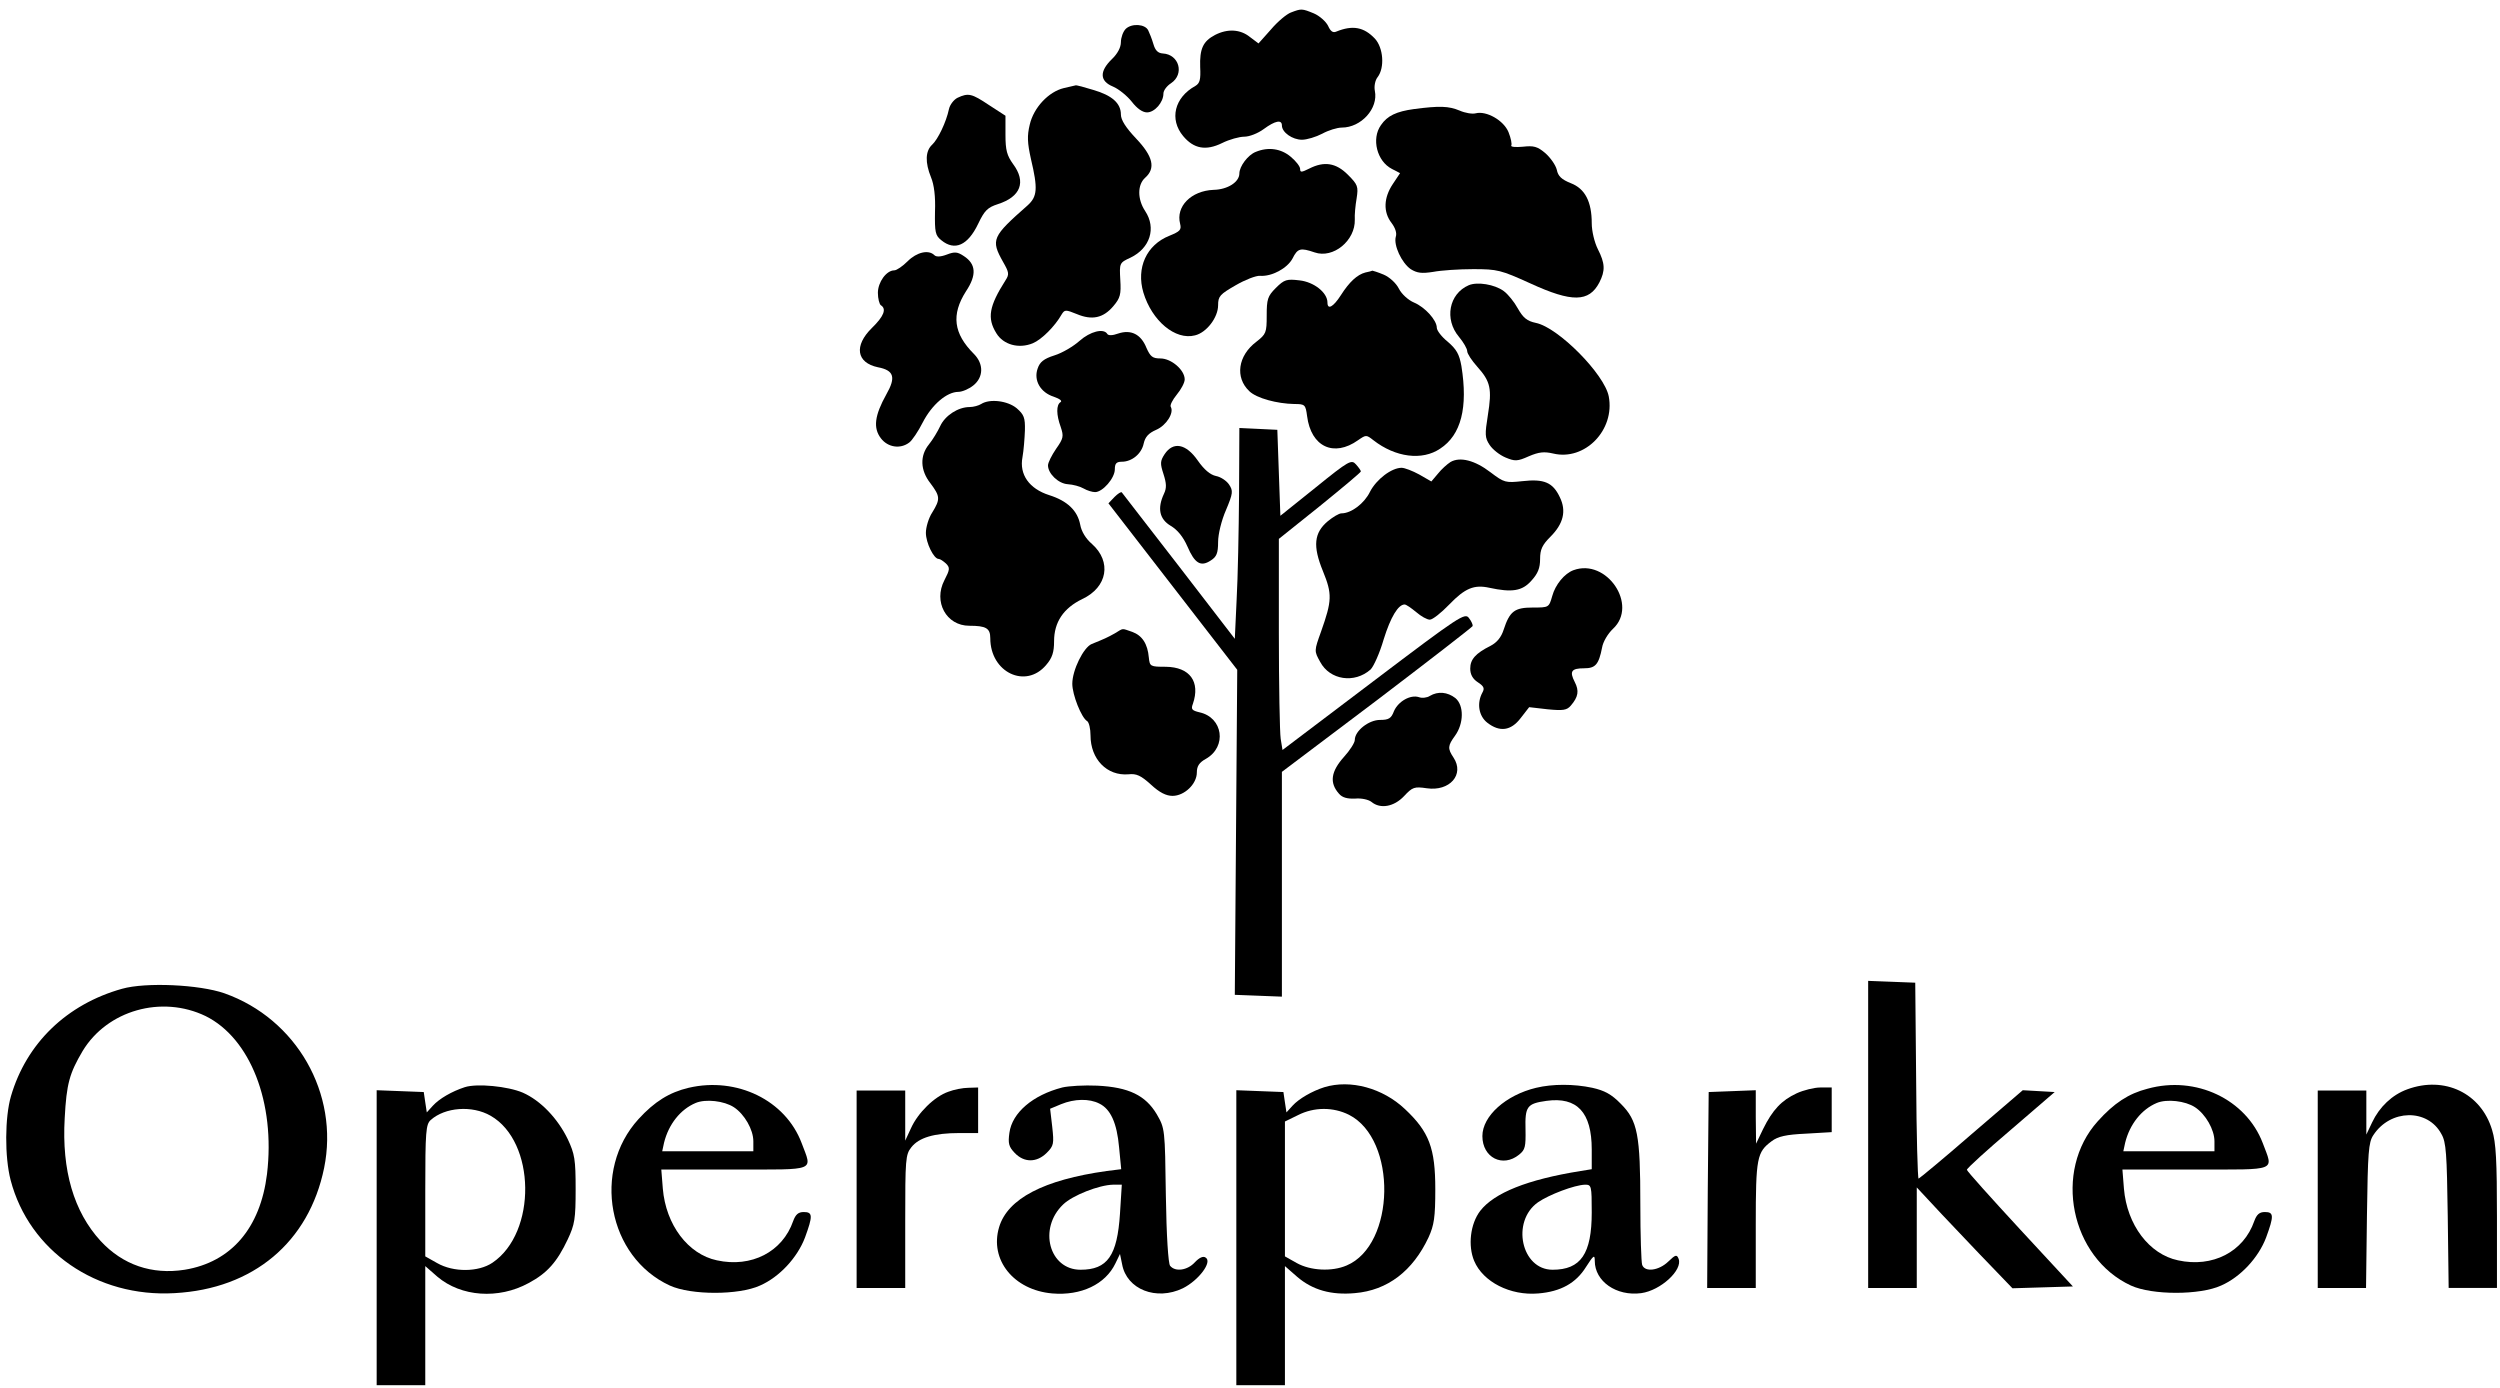
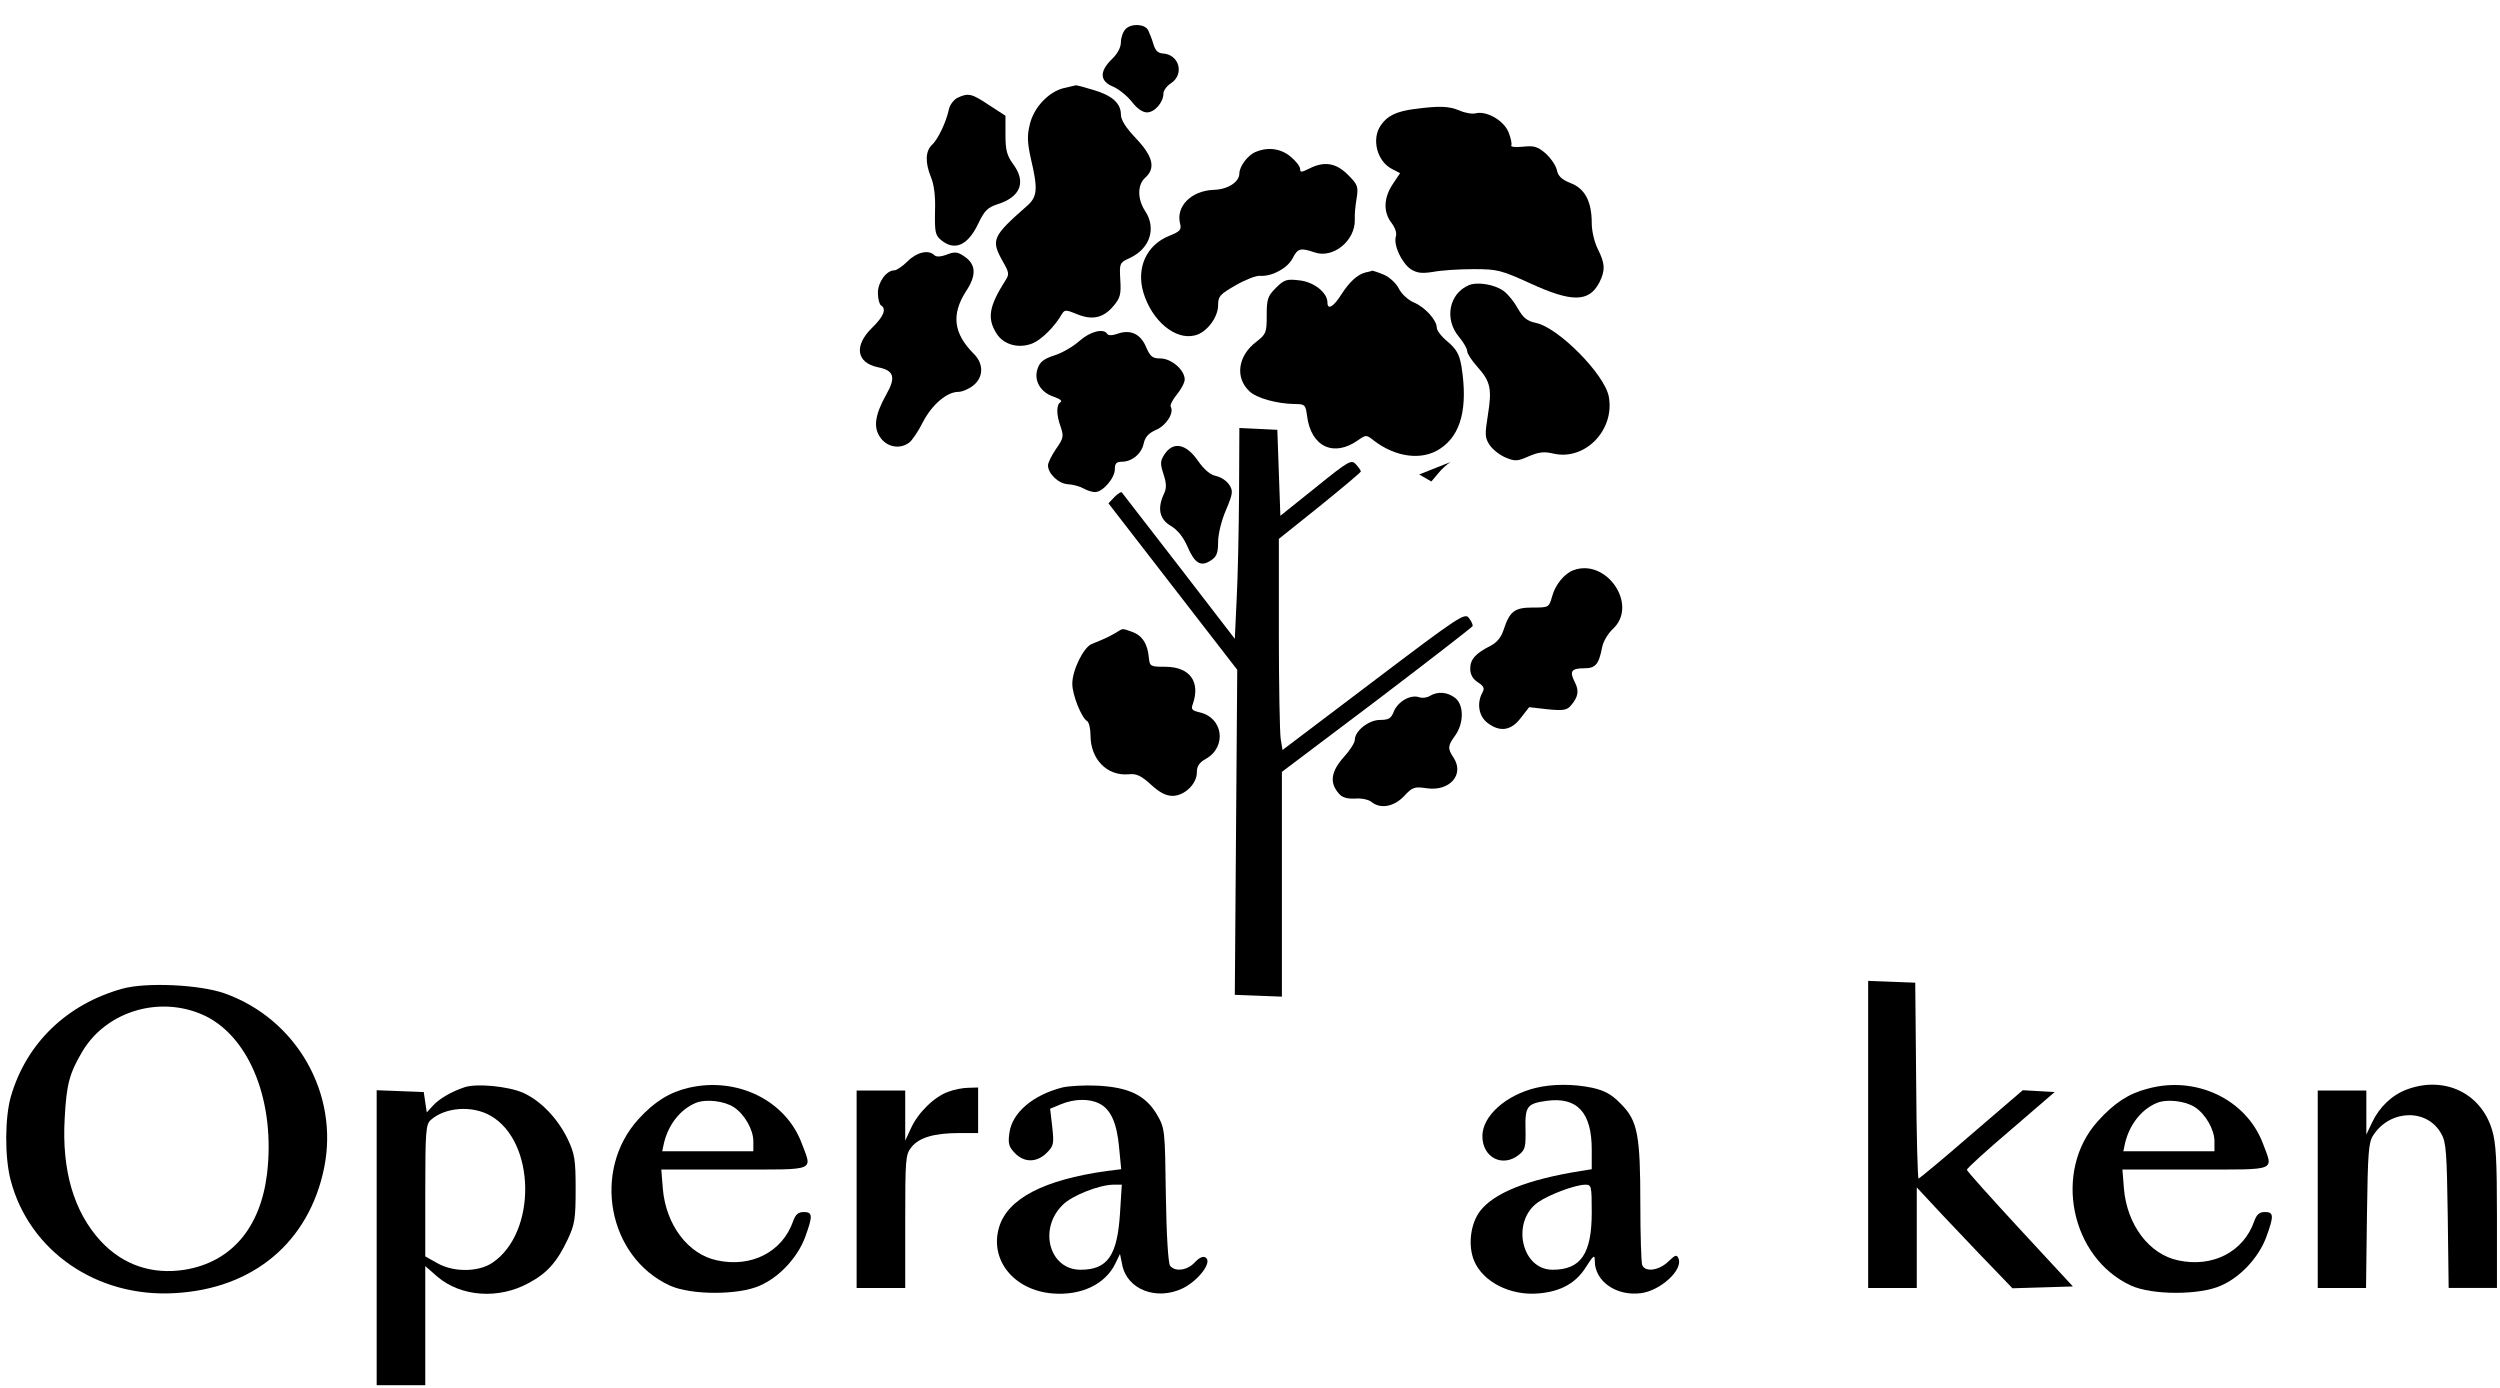
<svg xmlns="http://www.w3.org/2000/svg" version="1.0" width="823pt" height="457pt" viewBox="0 0 823 457" preserveAspectRatio="xMidYMid meet">
  <g transform="translate(0,457) scale(0.1,-0.1)" fill="#000000" stroke="none">
-     <path d="M4250 4529 c-14 -5 -44 -30 -66 -56 l-41 -46 -28 21 c-32 26 -74 28 -115 7 -40 -21 -51 -46 -49 -106 2 -41 -1 -53 -16 -62 -69 -38 -86 -110 -40 -165 35 -42 75 -49 128 -23 24 12 57 21 73 21 17 0 45 11 64 25 38 28 60 32 60 12 0 -23 35 -47 66 -47 16 0 46 9 67 20 20 11 49 20 64 20 64 0 121 63 109 121 -3 15 1 35 9 45 24 31 19 97 -9 127 -36 38 -73 45 -127 23 -11 -5 -19 1 -27 19 -7 14 -28 33 -47 41 -39 16 -41 16 -75 3z" />
    <path d="M3706 4475 c-9 -9 -16 -29 -16 -44 0 -17 -11 -38 -30 -56 -41 -40 -40 -72 4 -90 19 -8 47 -31 62 -50 17 -22 35 -35 50 -35 25 0 54 33 54 62 0 10 11 25 25 34 45 30 27 95 -27 98 -16 1 -25 10 -31 31 -5 17 -13 37 -17 45 -10 21 -54 24 -74 5z" />
    <path d="M3502 4280 c-50 -12 -99 -64 -112 -120 -9 -37 -8 -60 4 -114 23 -97 21 -123 -11 -152 -117 -103 -122 -113 -81 -186 20 -35 21 -41 8 -61 -54 -85 -61 -124 -30 -174 23 -38 74 -52 120 -33 29 12 73 56 95 95 10 16 13 16 50 1 50 -21 87 -13 120 26 23 27 26 39 23 87 -3 55 -3 56 34 73 64 31 85 97 48 153 -26 39 -26 87 0 110 35 31 26 70 -30 129 -34 36 -50 61 -50 79 0 37 -29 63 -91 81 -29 9 -55 16 -58 15 -3 -1 -21 -5 -39 -9z" />
    <path d="M3152 4248 c-12 -6 -25 -23 -28 -37 -9 -43 -36 -99 -55 -117 -23 -21 -24 -59 -4 -108 10 -24 15 -63 13 -113 -1 -68 1 -78 21 -94 44 -36 87 -17 121 54 21 44 31 54 65 65 75 24 94 73 50 132 -20 28 -25 45 -25 96 l0 63 -54 35 c-57 38 -68 41 -104 24z" />
    <path d="M4655 4211 c-58 -8 -88 -22 -109 -53 -32 -45 -13 -119 36 -144 l27 -14 -24 -36 c-30 -45 -32 -92 -4 -128 12 -16 18 -33 14 -45 -8 -28 19 -86 49 -107 21 -13 36 -15 74 -9 26 5 85 9 132 9 80 0 91 -3 188 -47 137 -63 193 -62 227 3 20 39 19 63 -5 110 -11 22 -20 59 -20 85 0 71 -22 114 -69 132 -30 12 -42 23 -46 44 -4 16 -21 40 -38 55 -26 22 -38 25 -74 21 -23 -2 -40 -1 -38 4 3 4 -1 24 -9 44 -16 39 -73 71 -108 62 -11 -3 -35 1 -53 9 -36 15 -66 16 -150 5z" />
    <path d="M4134 4070 c-26 -10 -54 -48 -54 -71 0 -28 -38 -53 -85 -54 -74 -3 -125 -55 -110 -112 5 -20 -1 -25 -35 -39 -76 -30 -110 -106 -86 -187 28 -93 105 -158 170 -141 38 9 76 59 76 99 0 30 6 36 58 66 31 18 67 32 80 31 39 -3 90 25 107 57 17 34 26 36 73 20 61 -21 134 39 132 108 -1 16 2 47 6 70 6 39 4 45 -29 78 -39 39 -78 45 -127 20 -26 -13 -30 -13 -30 -1 0 8 -14 26 -31 40 -32 27 -74 33 -115 16z" />
    <path d="M2988 3710 c-16 -16 -36 -30 -44 -30 -26 0 -54 -39 -54 -74 0 -19 5 -38 10 -41 19 -12 10 -36 -30 -75 -59 -58 -51 -114 20 -129 53 -10 60 -33 28 -89 -39 -70 -44 -111 -18 -145 23 -30 64 -36 93 -14 9 6 30 37 45 67 30 58 79 100 117 100 12 0 34 9 49 21 34 27 35 71 2 104 -67 67 -75 129 -26 206 36 54 33 90 -7 116 -21 14 -30 15 -56 5 -21 -8 -35 -8 -41 -2 -19 19 -58 10 -88 -20z" />
    <path d="M4495 3673 c-27 -7 -53 -31 -81 -75 -25 -39 -44 -49 -44 -24 0 33 -45 68 -92 73 -42 5 -50 3 -78 -25 -27 -27 -30 -37 -30 -91 0 -56 -2 -61 -34 -86 -61 -46 -71 -118 -23 -163 24 -23 91 -41 148 -42 35 0 37 -2 42 -40 13 -101 88 -136 168 -79 26 18 27 18 50 0 73 -57 161 -68 220 -28 69 45 92 135 70 272 -7 39 -16 55 -45 80 -20 16 -36 37 -36 46 0 25 -39 68 -75 83 -19 8 -41 28 -50 46 -9 18 -31 38 -50 46 -19 8 -36 13 -37 13 -2 -1 -12 -4 -23 -6z" />
    <path d="M4835 3631 c-65 -28 -81 -112 -32 -170 15 -18 27 -39 27 -47 0 -8 15 -31 33 -51 44 -49 49 -73 35 -160 -10 -63 -10 -74 6 -98 10 -15 33 -33 52 -41 31 -13 39 -13 77 4 33 14 50 16 80 9 104 -25 204 77 183 188 -14 73 -166 227 -240 242 -29 6 -42 17 -59 47 -12 22 -33 48 -47 58 -30 22 -87 31 -115 19z" />
    <path d="M3554 3448 c-20 -18 -57 -40 -83 -48 -35 -11 -48 -22 -55 -43 -14 -39 9 -79 53 -93 20 -7 29 -14 22 -18 -14 -9 -14 -41 1 -82 10 -30 9 -37 -15 -71 -15 -22 -27 -46 -27 -55 0 -27 34 -60 65 -62 17 -1 40 -7 52 -14 12 -7 29 -12 38 -12 25 0 65 46 65 75 0 19 5 25 23 25 33 0 65 26 72 60 5 22 16 34 41 45 33 14 60 56 48 76 -3 5 6 23 20 40 14 17 26 39 26 50 0 31 -44 69 -80 69 -26 0 -33 6 -46 35 -18 45 -51 61 -93 47 -19 -7 -33 -7 -36 -1 -12 19 -56 8 -91 -23z" />
-     <path d="M3230 3240 c-8 -5 -25 -10 -38 -10 -38 0 -81 -28 -97 -63 -8 -17 -24 -44 -37 -60 -30 -37 -29 -85 5 -128 32 -43 33 -52 6 -96 -12 -18 -21 -49 -21 -67 0 -33 26 -86 42 -86 5 0 15 -7 24 -15 14 -14 13 -20 -5 -55 -37 -71 6 -150 82 -150 55 0 69 -8 69 -41 0 -113 117 -168 184 -88 20 23 26 42 26 78 0 63 31 109 93 139 83 39 97 123 32 181 -20 17 -35 41 -39 64 -9 46 -42 78 -102 97 -66 21 -99 68 -88 125 4 22 7 62 8 88 1 42 -3 52 -27 73 -30 25 -89 32 -117 14z" />
    <path d="M4079 2943 c-1 -120 -4 -276 -8 -347 l-6 -129 -184 239 c-102 131 -186 241 -188 243 -2 3 -13 -4 -24 -15 l-20 -21 212 -274 212 -274 -4 -535 -4 -535 78 -3 77 -3 0 370 0 370 313 236 c171 130 313 240 315 244 1 4 -4 16 -12 26 -13 19 -30 8 -314 -207 l-300 -227 -6 37 c-3 20 -6 177 -6 348 l0 310 135 108 c74 60 135 111 135 114 0 3 -7 13 -16 23 -15 17 -23 13 -133 -76 l-116 -93 -5 141 -5 142 -62 3 -63 3 -1 -218z" />
    <path d="M3834 3075 c-15 -23 -15 -31 -4 -65 10 -31 11 -46 2 -65 -23 -49 -15 -84 22 -106 22 -13 41 -36 55 -68 24 -56 44 -68 77 -46 19 12 24 24 24 61 0 25 11 71 26 105 23 55 24 63 10 84 -8 12 -27 25 -43 28 -19 4 -39 21 -60 51 -39 56 -81 63 -109 21z" />
-     <path d="M4775 3049 c-11 -7 -30 -24 -41 -38 l-22 -26 -40 23 c-22 12 -48 22 -58 22 -33 0 -83 -38 -104 -79 -19 -39 -62 -71 -94 -71 -8 0 -28 -12 -45 -26 -45 -38 -50 -81 -16 -164 31 -76 30 -97 -6 -199 -23 -64 -23 -64 -3 -100 32 -60 113 -72 166 -25 10 10 30 54 43 99 23 74 48 115 69 115 5 0 21 -11 38 -25 16 -14 36 -25 45 -25 9 0 37 22 64 50 52 54 82 66 132 55 74 -16 108 -11 138 23 22 24 29 42 29 72 0 31 7 46 34 73 43 43 53 85 31 130 -23 49 -52 61 -123 53 -56 -6 -60 -5 -105 29 -52 40 -101 52 -132 34z" />
+     <path d="M4775 3049 c-11 -7 -30 -24 -41 -38 l-22 -26 -40 23 z" />
    <path d="M5180 2693 c-30 -11 -60 -48 -70 -85 -11 -38 -11 -38 -64 -38 -60 0 -76 -12 -96 -73 -8 -25 -22 -42 -43 -53 -50 -25 -67 -45 -67 -75 0 -19 8 -34 25 -45 20 -13 23 -20 15 -34 -19 -35 -12 -77 16 -99 41 -32 78 -27 110 15 l28 36 61 -7 c51 -5 63 -3 76 12 25 29 28 49 13 78 -18 35 -11 45 31 45 37 0 48 12 59 68 3 19 19 46 36 62 84 78 -21 233 -130 193z" />
    <path d="M3670 2485 c-25 -14 -34 -18 -76 -35 -27 -11 -64 -86 -64 -131 0 -36 30 -112 49 -123 6 -4 11 -25 11 -47 0 -78 54 -134 125 -128 26 3 41 -4 74 -34 28 -26 50 -37 71 -37 39 0 80 39 80 77 0 21 8 33 30 45 70 40 56 136 -21 153 -25 6 -29 10 -22 28 25 73 -10 121 -89 122 -51 0 -53 1 -56 30 -4 46 -22 73 -55 85 -36 12 -27 13 -57 -5z" />
    <path d="M4707 2279 c-9 -6 -26 -8 -36 -4 -28 9 -68 -14 -82 -46 -9 -24 -17 -29 -46 -29 -37 0 -83 -36 -83 -66 0 -9 -16 -34 -35 -55 -44 -49 -49 -86 -17 -122 11 -13 28 -17 53 -16 20 2 44 -3 54 -11 29 -24 74 -16 107 19 28 30 34 32 75 26 75 -11 125 45 88 101 -20 30 -19 39 5 72 29 40 30 100 1 124 -26 20 -57 23 -84 7z" />
    <path d="M6150 835 l0 -505 80 0 80 0 0 166 0 165 82 -88 c46 -48 116 -123 158 -166 l75 -78 100 3 99 3 -174 188 c-96 104 -175 192 -175 196 0 5 65 64 145 132 l144 124 -52 3 -53 3 -169 -145 c-93 -81 -172 -146 -174 -146 -3 0 -7 145 -8 323 l-3 322 -77 3 -78 3 0 -506z" />
    <path d="M402 1315 c-182 -51 -315 -179 -366 -354 -20 -69 -21 -199 -1 -276 61 -233 283 -387 540 -372 259 14 442 168 492 412 50 245 -91 491 -328 575 -83 29 -259 37 -337 15z m275 -90 c147 -73 230 -285 202 -520 -22 -178 -118 -290 -271 -315 -108 -17 -204 16 -277 95 -88 96 -128 232 -118 404 6 114 16 148 59 221 81 134 260 185 405 115z" />
    <path d="M1530 991 c-43 -14 -84 -38 -105 -61 l-20 -22 -5 33 -5 34 -77 3 -78 3 0 -486 0 -485 80 0 80 0 0 196 0 196 40 -35 c78 -66 201 -75 300 -21 62 33 94 70 129 144 23 49 26 67 26 165 0 98 -3 116 -26 165 -33 68 -89 127 -148 153 -49 21 -151 31 -191 18z m85 -94 c149 -85 153 -385 6 -484 -46 -31 -128 -32 -182 -1 l-39 22 0 216 c0 195 2 219 18 233 47 42 136 49 197 14z" />
    <path d="M2267 989 c-63 -15 -112 -45 -165 -103 -154 -169 -101 -454 103 -548 70 -32 227 -32 297 0 64 28 123 92 148 158 26 71 26 84 -4 84 -18 0 -27 -8 -35 -30 -35 -101 -137 -154 -251 -129 -95 20 -168 117 -178 236 l-5 63 242 0 c273 0 255 -7 220 87 -53 141 -213 219 -372 182z m149 -64 c35 -23 64 -74 64 -112 l0 -33 -150 0 -150 0 6 28 c15 61 54 110 104 131 33 14 94 7 126 -14z" />
    <path d="M3497 990 c-97 -25 -165 -83 -174 -149 -5 -35 -2 -46 17 -66 31 -33 73 -33 106 0 23 23 24 30 18 85 l-7 60 36 15 c44 18 93 19 126 2 37 -18 58 -64 65 -144 l7 -72 -48 -6 c-207 -29 -326 -91 -354 -185 -32 -107 48 -207 175 -218 95 -8 175 30 208 99 l15 31 7 -34 c15 -83 113 -121 200 -79 52 26 98 87 75 101 -8 6 -21 0 -36 -16 -24 -26 -64 -32 -81 -11 -6 7 -12 98 -14 232 -3 219 -3 220 -30 267 -37 62 -92 89 -196 94 -42 2 -94 -1 -115 -6z m190 -415 c-9 -139 -41 -185 -130 -185 -103 0 -140 136 -57 215 31 30 118 64 164 65 l29 0 -6 -95z" />
-     <path d="M4360 991 c-41 -13 -84 -38 -105 -61 l-20 -22 -5 33 -5 34 -77 3 -78 3 0 -486 0 -485 80 0 80 0 0 196 0 196 40 -35 c51 -44 113 -61 190 -54 108 9 191 73 243 184 18 40 22 65 22 158 0 135 -20 189 -100 264 -73 69 -179 98 -265 72z m81 -91 c159 -81 153 -428 -8 -496 -49 -21 -119 -17 -164 8 l-39 22 0 222 0 222 43 21 c53 27 116 27 168 1z" />
    <path d="M5057 989 c-100 -24 -177 -93 -177 -159 0 -71 67 -105 121 -61 20 16 22 26 21 83 -2 76 5 85 69 94 101 14 149 -38 149 -160 l0 -65 -37 -6 c-175 -28 -284 -72 -330 -131 -33 -43 -41 -115 -20 -165 29 -69 119 -115 211 -107 74 6 124 34 157 87 25 39 29 42 29 20 0 -67 71 -117 153 -106 64 9 137 76 123 113 -6 15 -10 14 -34 -9 -31 -30 -77 -36 -86 -11 -3 9 -6 98 -6 199 0 230 -9 276 -64 331 -31 32 -54 44 -94 53 -61 13 -131 13 -185 0z m183 -410 c0 -137 -36 -189 -129 -189 -103 0 -137 159 -48 222 36 25 120 57 155 58 21 0 22 -3 22 -91z" />
    <path d="M7070 986 c-63 -16 -111 -48 -164 -107 -148 -164 -90 -449 109 -541 70 -32 227 -32 297 0 64 28 123 92 148 158 26 71 26 84 -4 84 -18 0 -27 -8 -35 -30 -35 -101 -137 -154 -251 -129 -95 20 -168 117 -178 236 l-5 63 242 0 c273 0 255 -7 220 87 -55 144 -220 223 -379 179z m156 -61 c35 -23 64 -74 64 -112 l0 -33 -150 0 -150 0 6 28 c15 61 54 110 104 131 33 14 94 7 126 -14z" />
    <path d="M7925 984 c-50 -18 -92 -58 -116 -109 l-19 -40 0 73 0 72 -80 0 -80 0 0 -325 0 -325 79 0 80 0 3 238 c3 209 5 241 21 265 56 86 179 88 224 4 16 -27 18 -65 21 -270 l3 -237 80 0 79 0 0 233 c0 185 -3 245 -16 287 -36 121 -156 179 -279 134z" />
    <path d="M3122 976 c-46 -16 -100 -69 -123 -120 l-19 -41 0 83 0 82 -80 0 -80 0 0 -325 0 -325 80 0 80 0 0 219 c0 205 1 220 20 244 25 32 75 47 158 47 l62 0 0 75 0 75 -32 -1 c-18 0 -48 -6 -66 -13z" />
-     <path d="M5915 971 c-50 -23 -80 -55 -111 -118 l-23 -48 -1 88 0 88 -77 -3 -78 -3 -3 -322 -2 -323 80 0 80 0 0 208 c0 222 4 239 52 275 21 16 48 22 113 25 l85 5 0 73 0 74 -37 0 c-21 0 -56 -9 -78 -19z" />
  </g>
</svg>